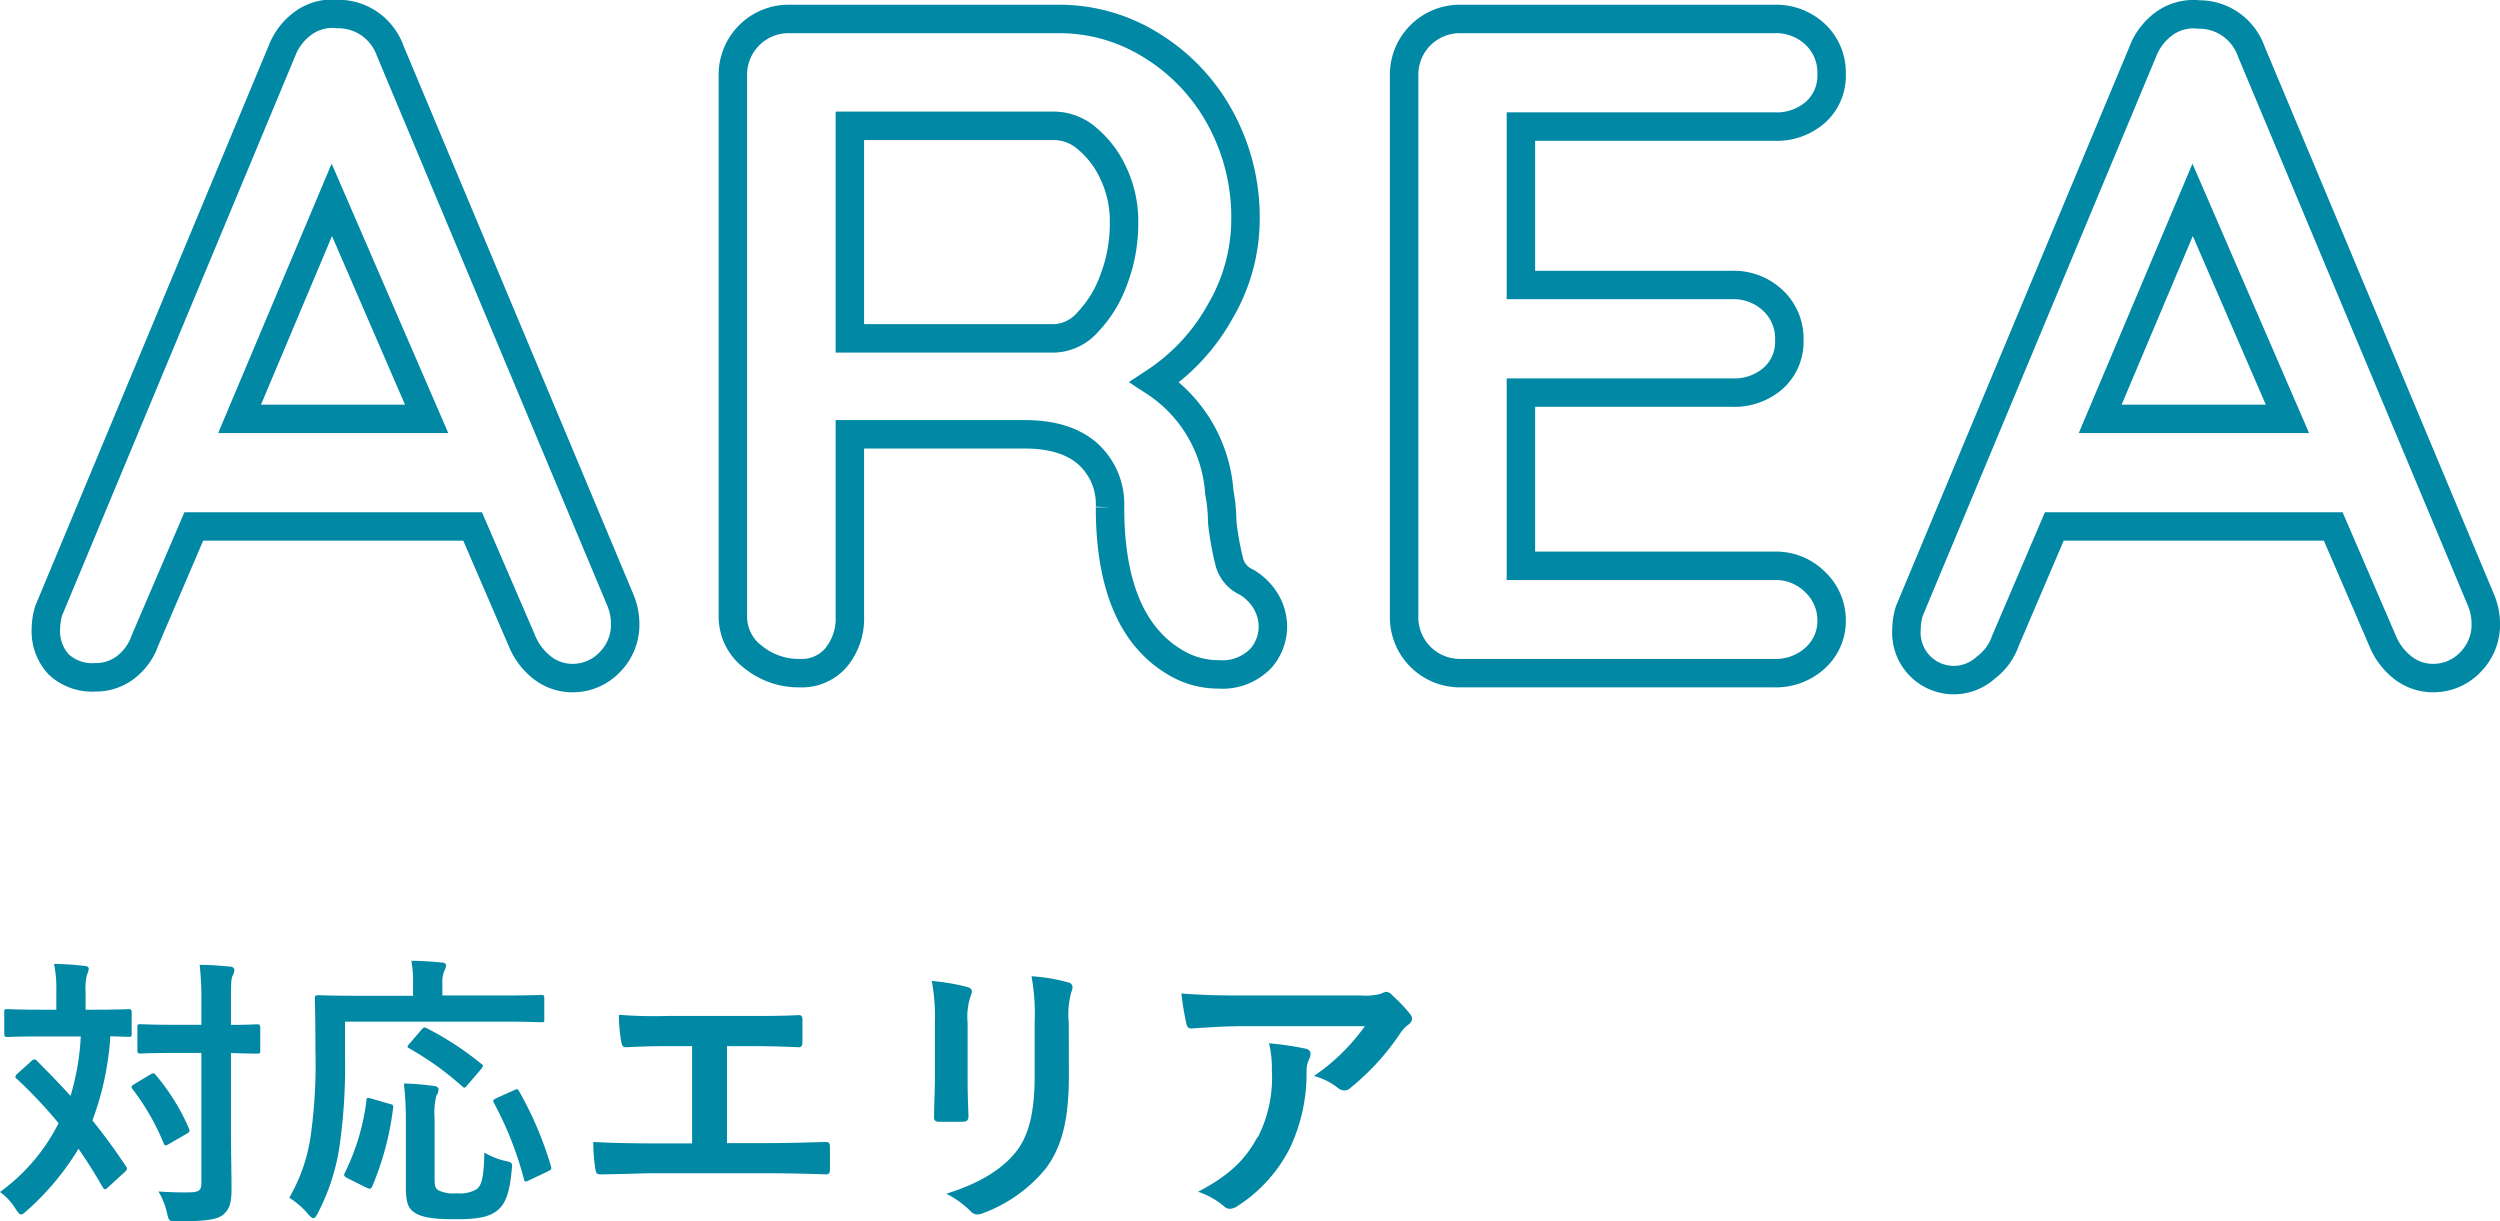
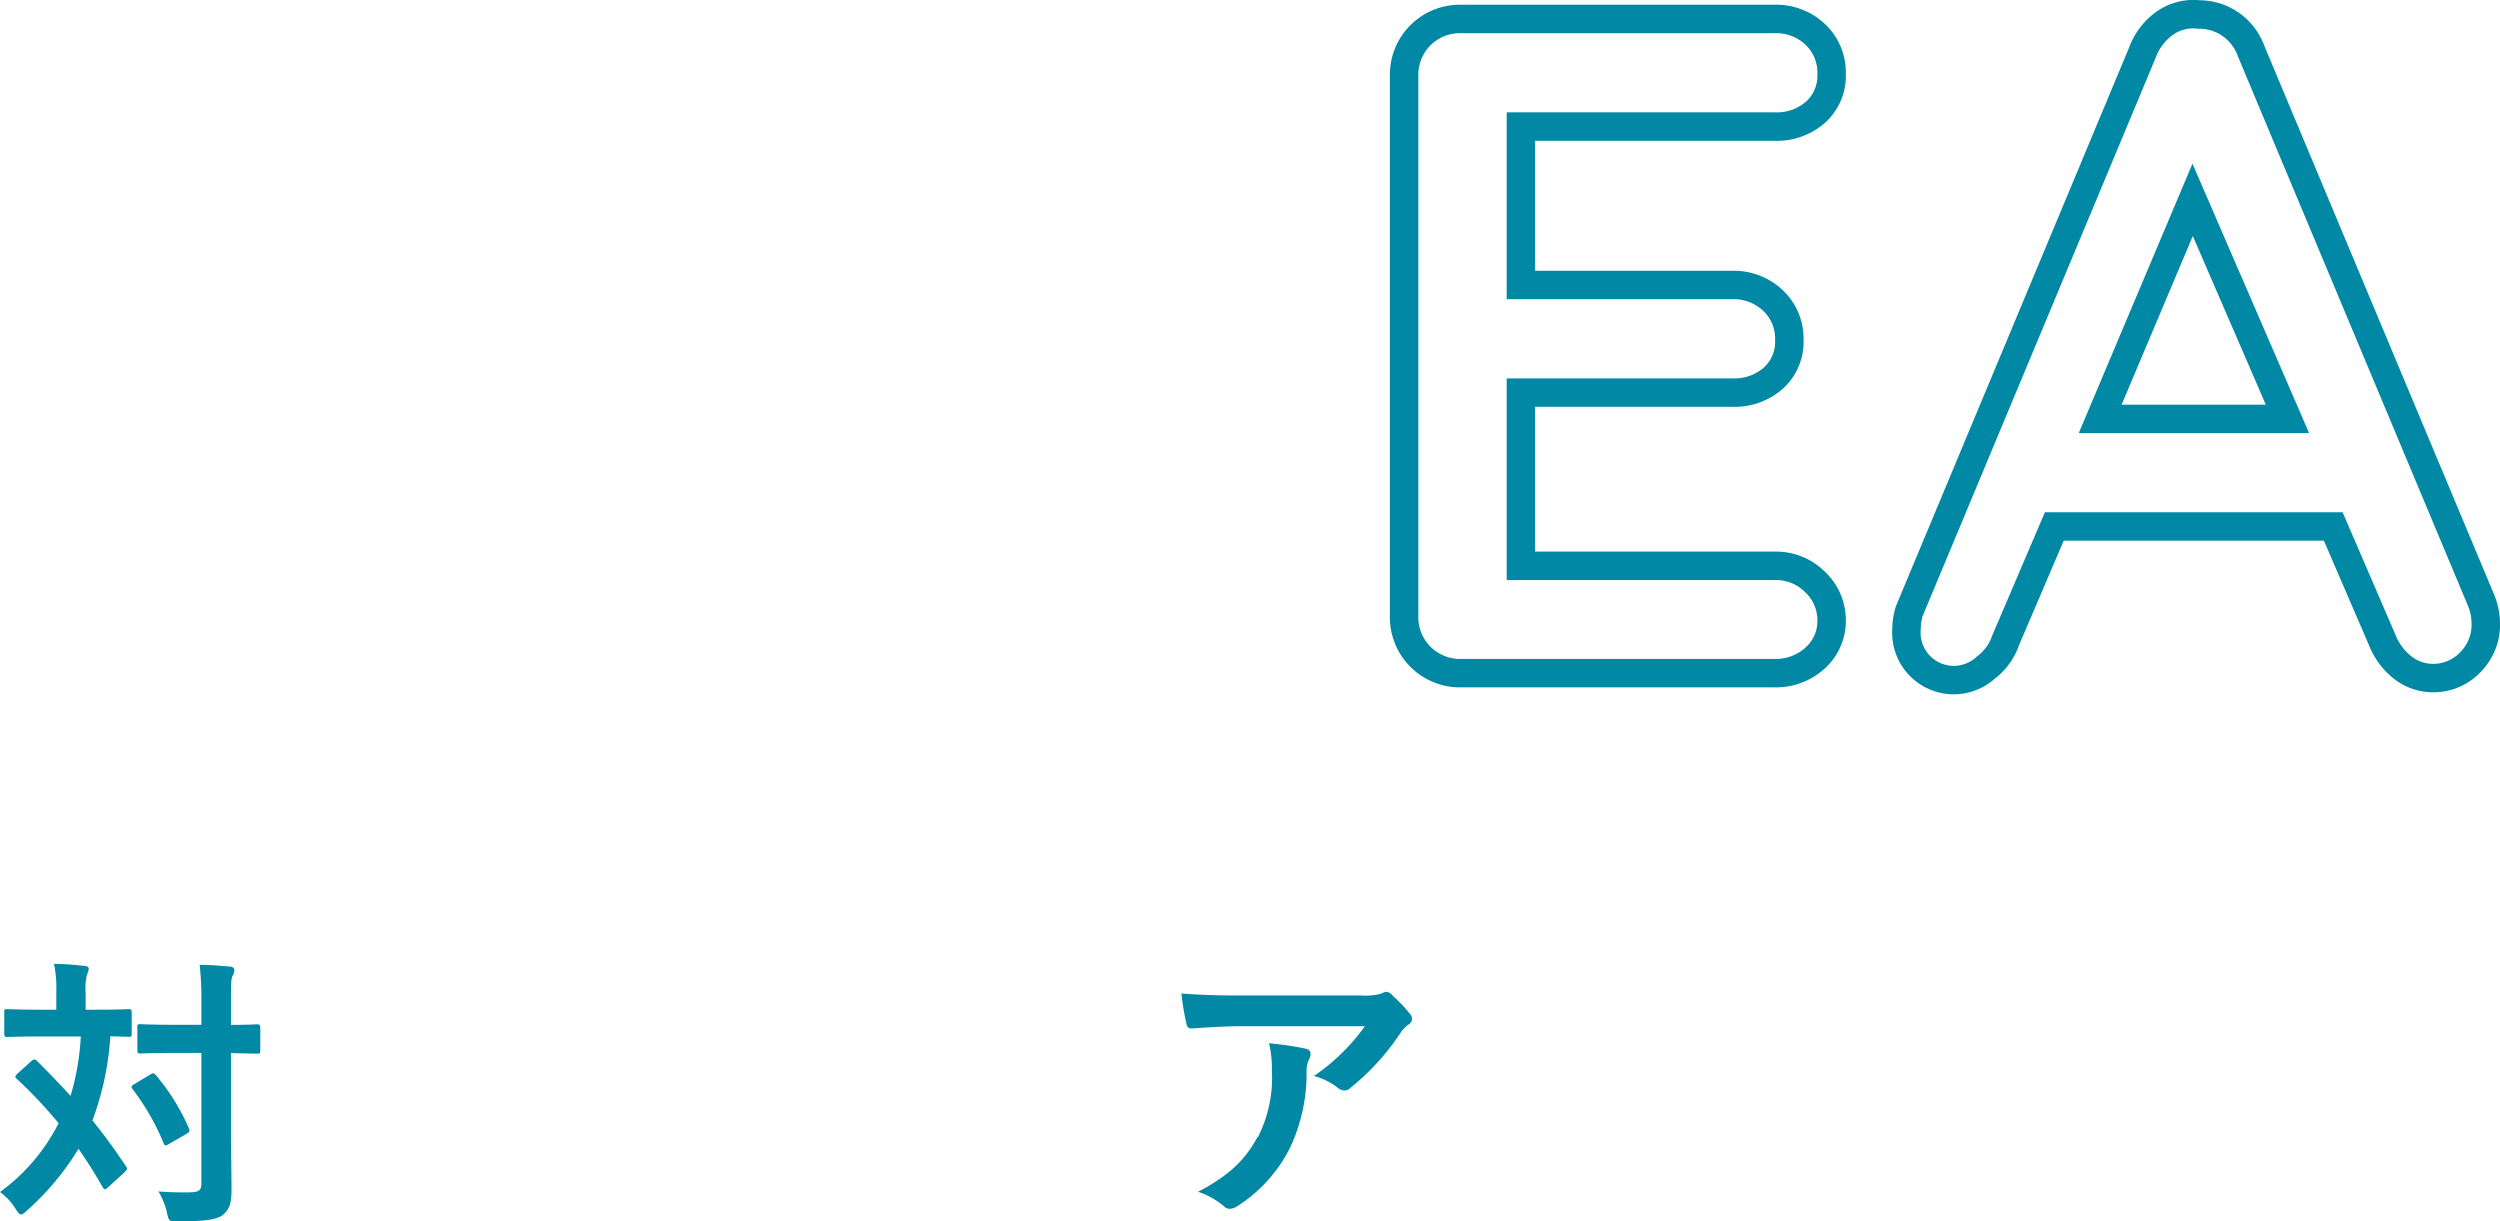
<svg xmlns="http://www.w3.org/2000/svg" viewBox="0 0 263.69 128.82">
  <defs>
    <style>.cls-1{fill:none;stroke:#0088a5;stroke-miterlimit:10;stroke-width:3px;}.cls-2{fill:#0088a5;}</style>
  </defs>
  <g id="レイヤー_2" data-name="レイヤー 2">
    <g id="レイヤー_1-2" data-name="レイヤー 1">
-       <path class="cls-1" d="M65.94,65.7a5.6,5.6,0,0,1-1.67,4.19,5.37,5.37,0,0,1-3.85,1.63,5.18,5.18,0,0,1-3.21-1.08,7,7,0,0,1-2.22-3L49.85,55.53H20.44l-5.14,12a6.08,6.08,0,0,1-2.12,2.91,5.15,5.15,0,0,1-3.11,1,5.18,5.18,0,0,1-3.9-1.38,5.16,5.16,0,0,1-1.33-3.75,6.83,6.83,0,0,1,.29-1.88l24.58-59a6.55,6.55,0,0,1,2.37-3.06,5.22,5.22,0,0,1,3.56-.89,5.78,5.78,0,0,1,3.3,1,5.91,5.91,0,0,1,2.23,2.91L65.45,63.33A6.57,6.57,0,0,1,65.94,65.7ZM25.27,44.18H45l-10-23.1Z" />
-       <path class="cls-1" d="M133.52,63.43a5.27,5.27,0,0,1,.74,2.66,5.1,5.1,0,0,1-1.19,3.26,5.59,5.59,0,0,1-4.54,1.78A8.77,8.77,0,0,1,124.19,70q-7.11-4-7.11-16.49a7.15,7.15,0,0,0-2.32-5.62c-1.55-1.38-3.77-2.08-6.66-2.08H89.64V65a6.44,6.44,0,0,1-1.44,4.34A4.74,4.74,0,0,1,84.4,71a7.64,7.64,0,0,1-5-1.73A5.3,5.3,0,0,1,77.3,65V8a5.88,5.88,0,0,1,6-6h28.43a18.29,18.29,0,0,1,9.67,2.76,20.4,20.4,0,0,1,7.26,7.6,21.83,21.83,0,0,1,2.71,10.86,19.28,19.28,0,0,1-2.66,9.62,21.23,21.23,0,0,1-6.91,7.46,15.15,15.15,0,0,1,6.81,11.65,16.34,16.34,0,0,1,.3,3.06,30,30,0,0,0,.79,4.39,3.23,3.23,0,0,0,1.77,2A5.86,5.86,0,0,1,133.52,63.43ZM114.71,34a12.71,12.71,0,0,0,2.76-4.49,16.61,16.61,0,0,0,1.09-6.07,11.77,11.77,0,0,0-1.09-5.09,10.39,10.39,0,0,0-2.76-3.7,5.4,5.4,0,0,0-3.46-1.38H89.64V35.69h21.61A4.91,4.91,0,0,0,114.71,34Z" />
      <path class="cls-1" d="M191.46,61.4a5.51,5.51,0,0,1,1.73,4,5.24,5.24,0,0,1-1.73,4A6.13,6.13,0,0,1,187.17,71H154.1a5.89,5.89,0,0,1-6-6V8a5.88,5.88,0,0,1,6-6h33.07a6,6,0,0,1,4.29,1.62,5.53,5.53,0,0,1,1.73,4.2,5.15,5.15,0,0,1-1.68,4,6.18,6.18,0,0,1-4.34,1.53H160.42V30.06h22.31A6,6,0,0,1,187,31.69a5.5,5.5,0,0,1,1.73,4.19,5.15,5.15,0,0,1-1.68,4,6.2,6.2,0,0,1-4.34,1.53H160.42V59.68h26.75A5.82,5.82,0,0,1,191.46,61.4Z" />
      <path class="cls-1" d="M262.19,65.7a5.6,5.6,0,0,1-1.67,4.19,5.37,5.37,0,0,1-3.85,1.63,5.18,5.18,0,0,1-3.21-1.08,7,7,0,0,1-2.22-3L246.1,55.53H216.68l-5.13,12a6.08,6.08,0,0,1-2.12,2.91,5,5,0,0,1-8.34-4.09,6.83,6.83,0,0,1,.29-1.88L226,5.48a6.55,6.55,0,0,1,2.37-3.06,5.22,5.22,0,0,1,3.56-.89,5.78,5.78,0,0,1,3.3,1,5.91,5.91,0,0,1,2.23,2.91L261.7,63.33A6.57,6.57,0,0,1,262.19,65.7ZM221.52,44.18h19.75l-10-23.1Z" />
      <path class="cls-2" d="M3.33,111.9a.41.41,0,0,1,.3-.15.32.32,0,0,1,.27.15c1.2,1.2,2.4,2.43,3.54,3.69a26.26,26.26,0,0,0,1.08-6.27H4.41c-2.58,0-3.45.06-3.63.06s-.33,0-.33-.36v-2.25c0-.3,0-.33.33-.33s1.05.06,3.63.06H5.94v-1.92a12.68,12.68,0,0,0-.24-2.91,28.3,28.3,0,0,1,3.18.21c.3,0,.48.12.48.3a1.69,1.69,0,0,1-.18.6,5.61,5.61,0,0,0-.15,1.8v1.92H9.9c2.61,0,3.48-.06,3.66-.06s.33,0,.33.33V109c0,.33,0,.36-.33.36l-1.92-.06a31,31,0,0,1-1.89,8.88c1.23,1.53,2.4,3.12,3.51,4.8.18.24.21.33-.09.63l-1.77,1.62a.6.6,0,0,1-.33.21c-.09,0-.15-.09-.27-.27-.78-1.38-1.62-2.7-2.52-4a28.36,28.36,0,0,1-5.43,6.51c-.3.27-.48.42-.63.42s-.33-.21-.6-.63A6.11,6.11,0,0,0,0,125.73a20.22,20.22,0,0,0,6.18-7.26,48.38,48.38,0,0,0-4.38-4.65c-.24-.18-.24-.27,0-.54Zm12.51,1.44c.3-.18.42-.18.6.06A22.64,22.64,0,0,1,19.92,119c.12.3.09.39-.21.57l-1.92,1.11c-.36.21-.42.18-.54-.12A25,25,0,0,0,14,114.9c-.21-.27-.15-.36.15-.54Zm8.52,5.94c0,2.1.06,4.38.06,6.06,0,1.53-.18,2.19-.93,2.82-.63.48-1.86.66-4.77.66-.9,0-.9,0-1.11-.9a7.48,7.48,0,0,0-.9-2.25c1.17.09,2.52.12,3.42.09s1.11-.24,1.11-1V111.06H18.36c-2.52,0-3.36.06-3.54.06s-.33,0-.33-.33v-2.43c0-.3,0-.33.33-.33s1,.06,3.54.06h2.88V106a34,34,0,0,0-.18-4.23c1.08,0,2.19.09,3.18.18.3,0,.48.18.48.33a1.41,1.41,0,0,1-.18.63c-.18.36-.18,1-.18,3v2.19c1.89,0,2.61-.06,2.76-.06s.33,0,.33.33v2.43c0,.3,0,.33-.33.33s-.87,0-2.76-.06Z" />
-       <path class="cls-2" d="M36.39,111.36a59.36,59.36,0,0,1-.57,9.48,22.26,22.26,0,0,1-2.28,7.08c-.21.39-.33.57-.48.57s-.33-.15-.6-.48a8.72,8.72,0,0,0-1.95-1.68,18,18,0,0,0,2.28-6.66,54.37,54.37,0,0,0,.48-8.88c0-3.66-.06-5.31-.06-5.49s0-.33.36-.33,1.17.06,4,.06h6v-1.26a12.15,12.15,0,0,0-.18-2.43c1.11,0,2.16.09,3.18.18.3,0,.48.15.48.3a1.4,1.4,0,0,1-.18.57,2.94,2.94,0,0,0-.21,1.29V105h6.42c2.82,0,3.81-.06,4-.06s.33,0,.33.33v2.25c0,.27,0,.3-.33.3s-1.17-.06-4-.06H36.39Zm4.68,5.07c.39.09.45.12.39.48a30.9,30.9,0,0,1-2.22,8.28c-.15.27-.27.21-.63.06l-2-1c-.36-.18-.36-.33-.21-.6a23.86,23.86,0,0,0,2.25-7.56c0-.33.09-.33.54-.21ZM45.84,124c0,1,0,1.29.42,1.56a3.6,3.6,0,0,0,1.92.3,3.4,3.4,0,0,0,2.13-.45c.57-.48.72-1.53.78-3.84a7.75,7.75,0,0,0,2.16.87c.81.18.81.18.72,1-.24,2.67-.78,3.75-1.71,4.38s-2.19.78-4.26.78c-2.25,0-3.54-.18-4.35-.75-.6-.45-.84-1-.84-2.7v-7.26a31.49,31.49,0,0,0-.21-3.6c1,0,2.16.12,3.06.24.36,0,.6.18.6.39a1.27,1.27,0,0,1-.24.66,7.76,7.76,0,0,0-.18,2.4Zm-1.41-15.36c.27-.3.3-.33.6-.18a32.4,32.4,0,0,1,5.7,3.72c.15.09.21.18.21.24s-.06.18-.21.36l-1.41,1.65c-.3.36-.36.36-.57.15a32.18,32.18,0,0,0-5.58-4c-.21-.12-.27-.18,0-.48Zm11.4,15.84c-.42.21-.48.21-.57-.12a36.09,36.09,0,0,0-3.15-8c-.15-.27-.12-.36.27-.54l1.8-.81c.36-.18.42-.18.57.09A37.16,37.16,0,0,1,58.11,123c.09.33.06.36-.36.57Z" />
-       <path class="cls-2" d="M76.68,120.57H81c2,0,4-.06,6.06-.12.33,0,.48.12.48.48,0,.78,0,1.62,0,2.4,0,.39-.09.54-.45.54-1.44-.06-4.11-.12-6.06-.12H68.94c-1.23,0-3.18.09-5.52.12-.48,0-.54-.09-.63-.6a17.49,17.49,0,0,1-.21-2.82c2.16.12,4.44.15,6.36.15H73V110.34H70.68c-2.16,0-3.42.06-4.65.12-.36,0-.42-.18-.51-.63a16.63,16.63,0,0,1-.24-2.79,51,51,0,0,0,5.19.12H79c1.83,0,3.48,0,5.25-.09.3,0,.39.15.39.48,0,.75,0,1.59,0,2.34,0,.39-.09.57-.42.57-2-.09-3.48-.12-5.16-.12H76.68Z" />
-       <path class="cls-2" d="M98.61,107.85a20.54,20.54,0,0,0-.33-4.38,22.2,22.2,0,0,1,3.72.63c.36.09.51.27.51.48a1.26,1.26,0,0,1-.12.45,6.9,6.9,0,0,0-.33,2.85v6.06c0,1.56.06,2.73.09,3.78,0,.45-.18.6-.66.6h-2.4c-.42,0-.6-.15-.57-.51,0-1,.09-2.79.09-4.08Zm14.13,5.61c0,4.44-.66,7.41-2.43,9.78a15.48,15.48,0,0,1-6.6,4.71,1.9,1.9,0,0,1-.63.15,1,1,0,0,1-.72-.36,9.75,9.75,0,0,0-2.55-1.83c3.21-1,5.73-2.4,7.32-4.38,1.38-1.71,2-4.2,2-8v-5.67a22,22,0,0,0-.33-4.89,18.77,18.77,0,0,1,3.9.66.5.5,0,0,1,.42.51,1,1,0,0,1-.12.48,9,9,0,0,0-.27,3.27Z" />
      <path class="cls-2" d="M131,108.24c-1.71,0-3.54.12-5.31.24-.36,0-.48-.18-.54-.45a28.07,28.07,0,0,1-.54-3.24c2,.15,3.69.21,6.09.21h12.87a6.32,6.32,0,0,0,2.07-.18,2.19,2.19,0,0,1,.57-.21,1,1,0,0,1,.69.42,15.38,15.38,0,0,1,1.8,1.89.87.87,0,0,1,.24.54.78.78,0,0,1-.42.63,3.73,3.73,0,0,0-.81.87,25.51,25.51,0,0,1-5.28,5.79.86.86,0,0,1-.63.27,1.17,1.17,0,0,1-.72-.3,6.92,6.92,0,0,0-2.49-1.23,21.34,21.34,0,0,0,5.37-5.25Zm1.68,11.7a13.87,13.87,0,0,0,1.47-7.08,10.85,10.85,0,0,0-.3-2.82,33.3,33.3,0,0,1,3.87.57c.39.09.51.3.51.57a1.22,1.22,0,0,1-.15.54,2.74,2.74,0,0,0-.27,1.23A18.34,18.34,0,0,1,136,121.2a15.62,15.62,0,0,1-5.46,6,1.51,1.51,0,0,1-.84.3.85.85,0,0,1-.6-.27,8.44,8.44,0,0,0-2.73-1.53C129.63,124,131.34,122.34,132.63,119.94Z" />
    </g>
  </g>
</svg>